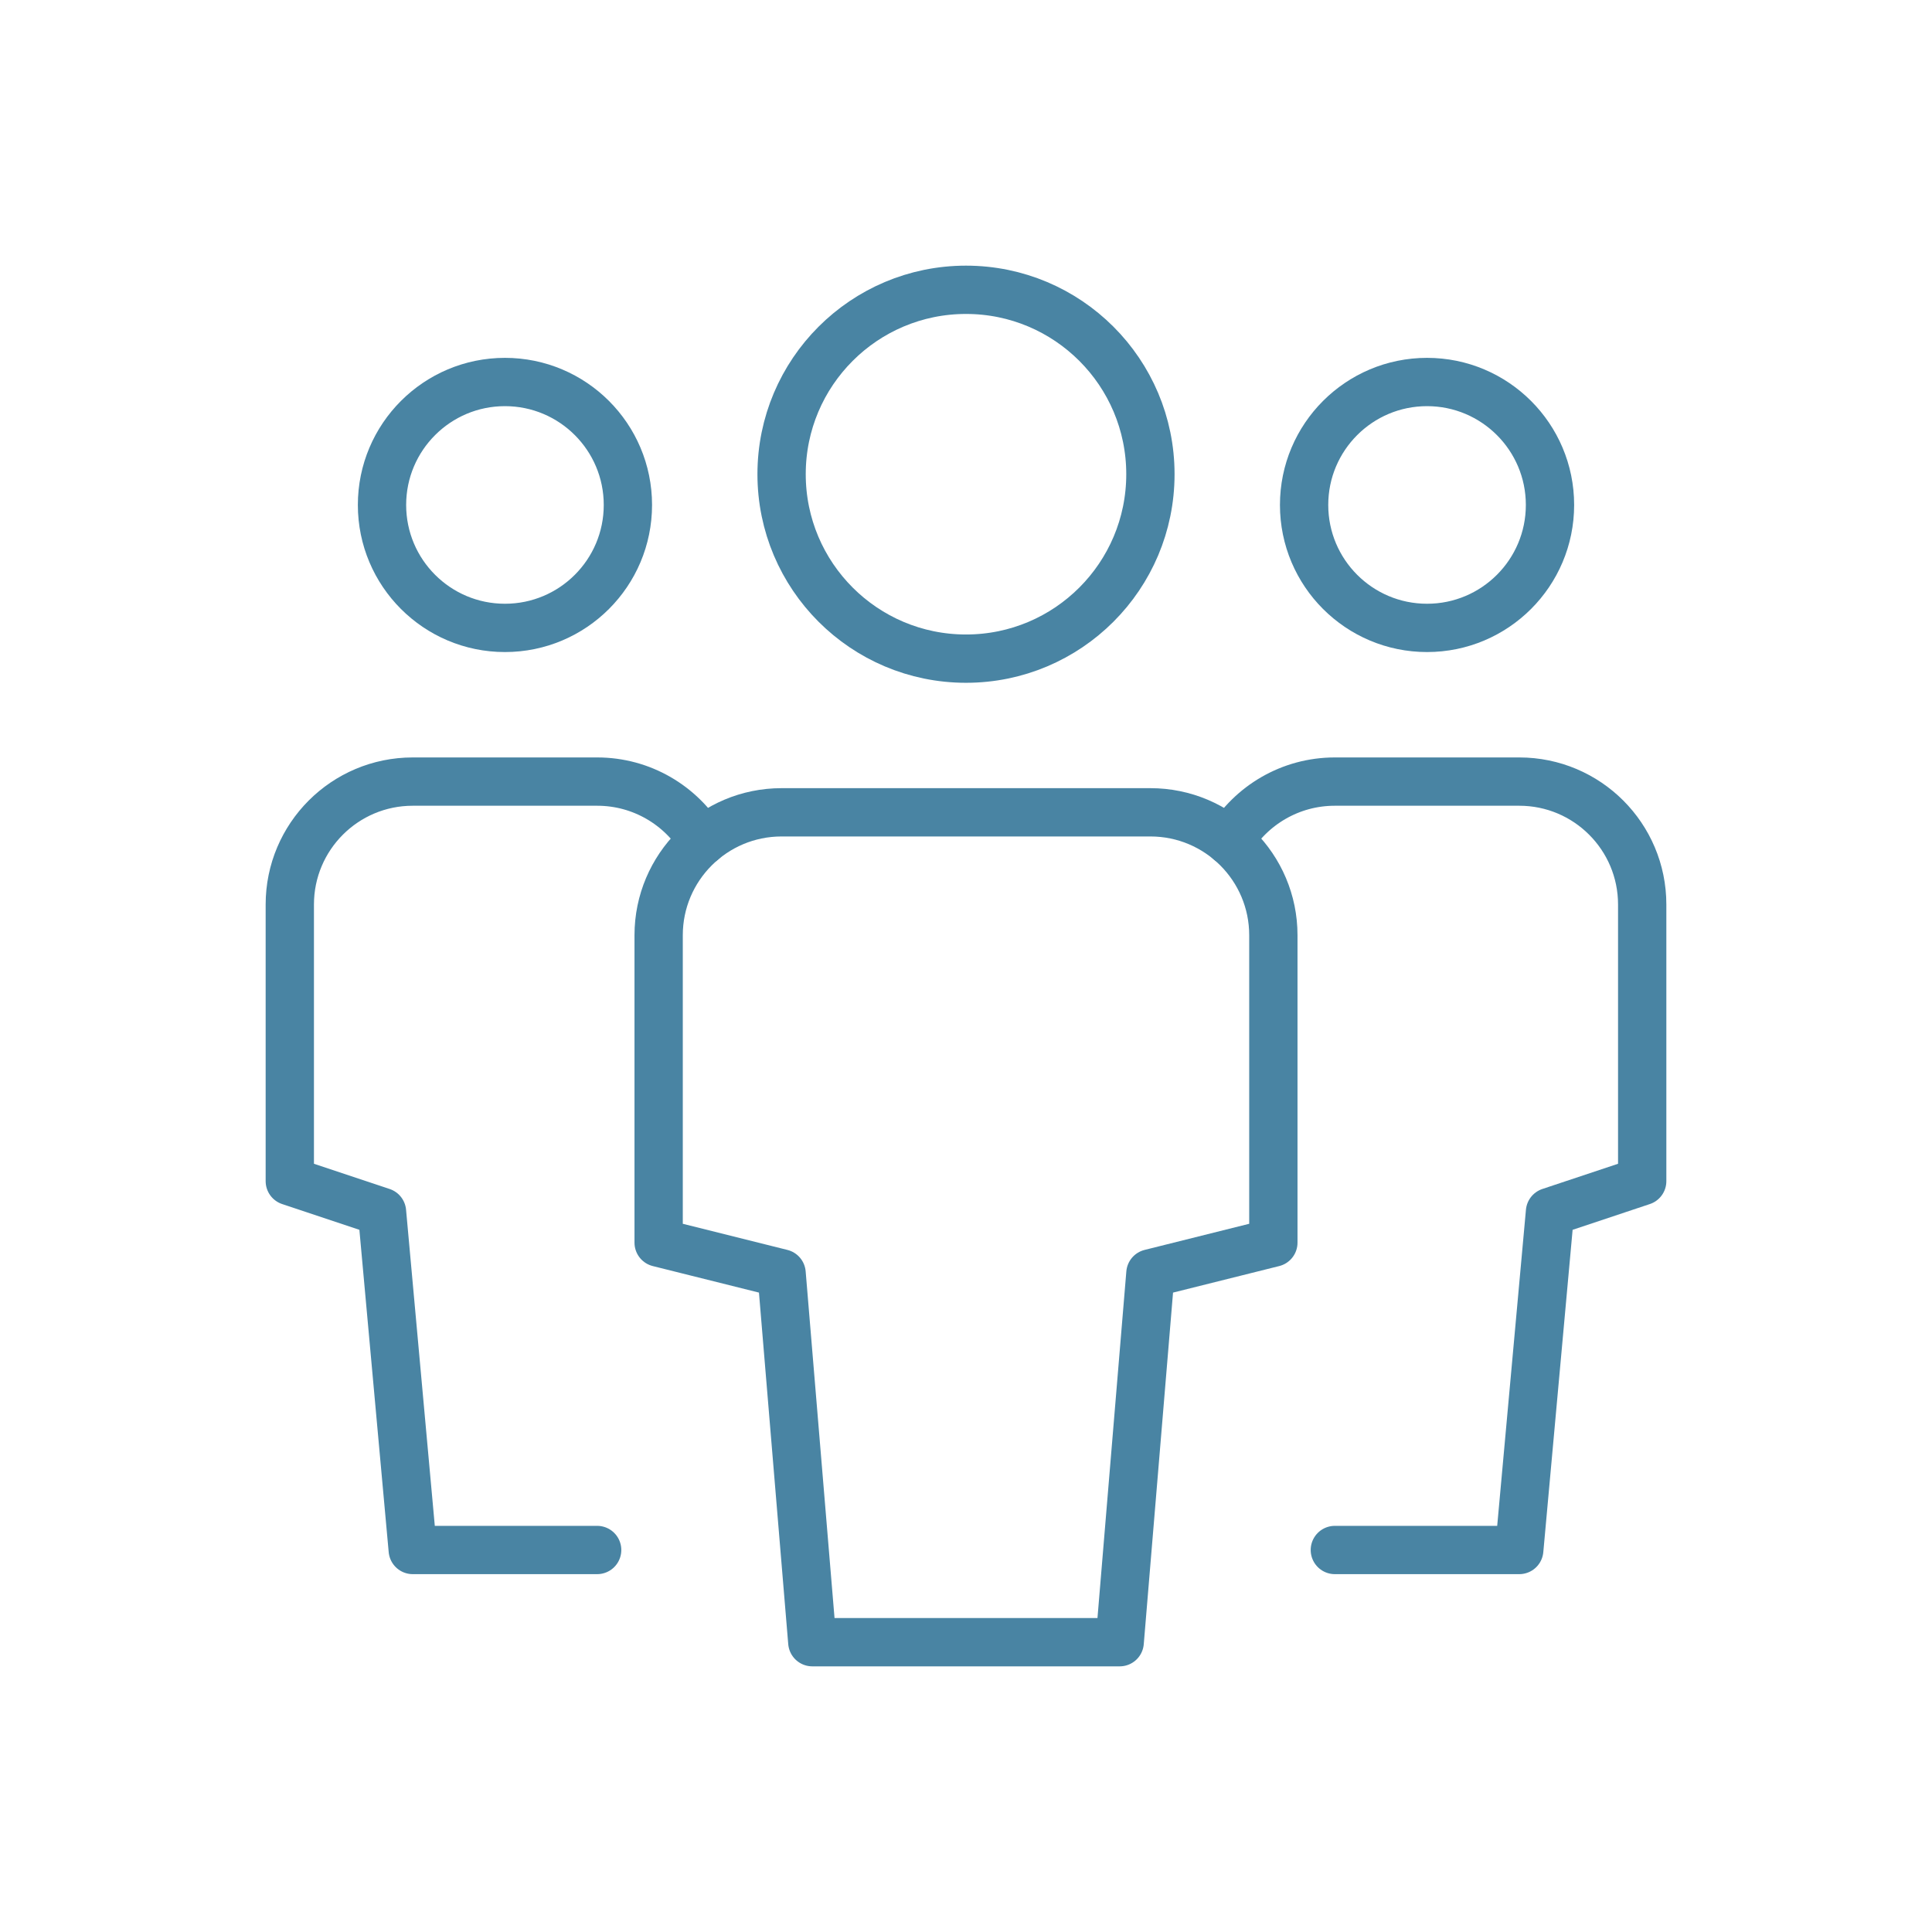
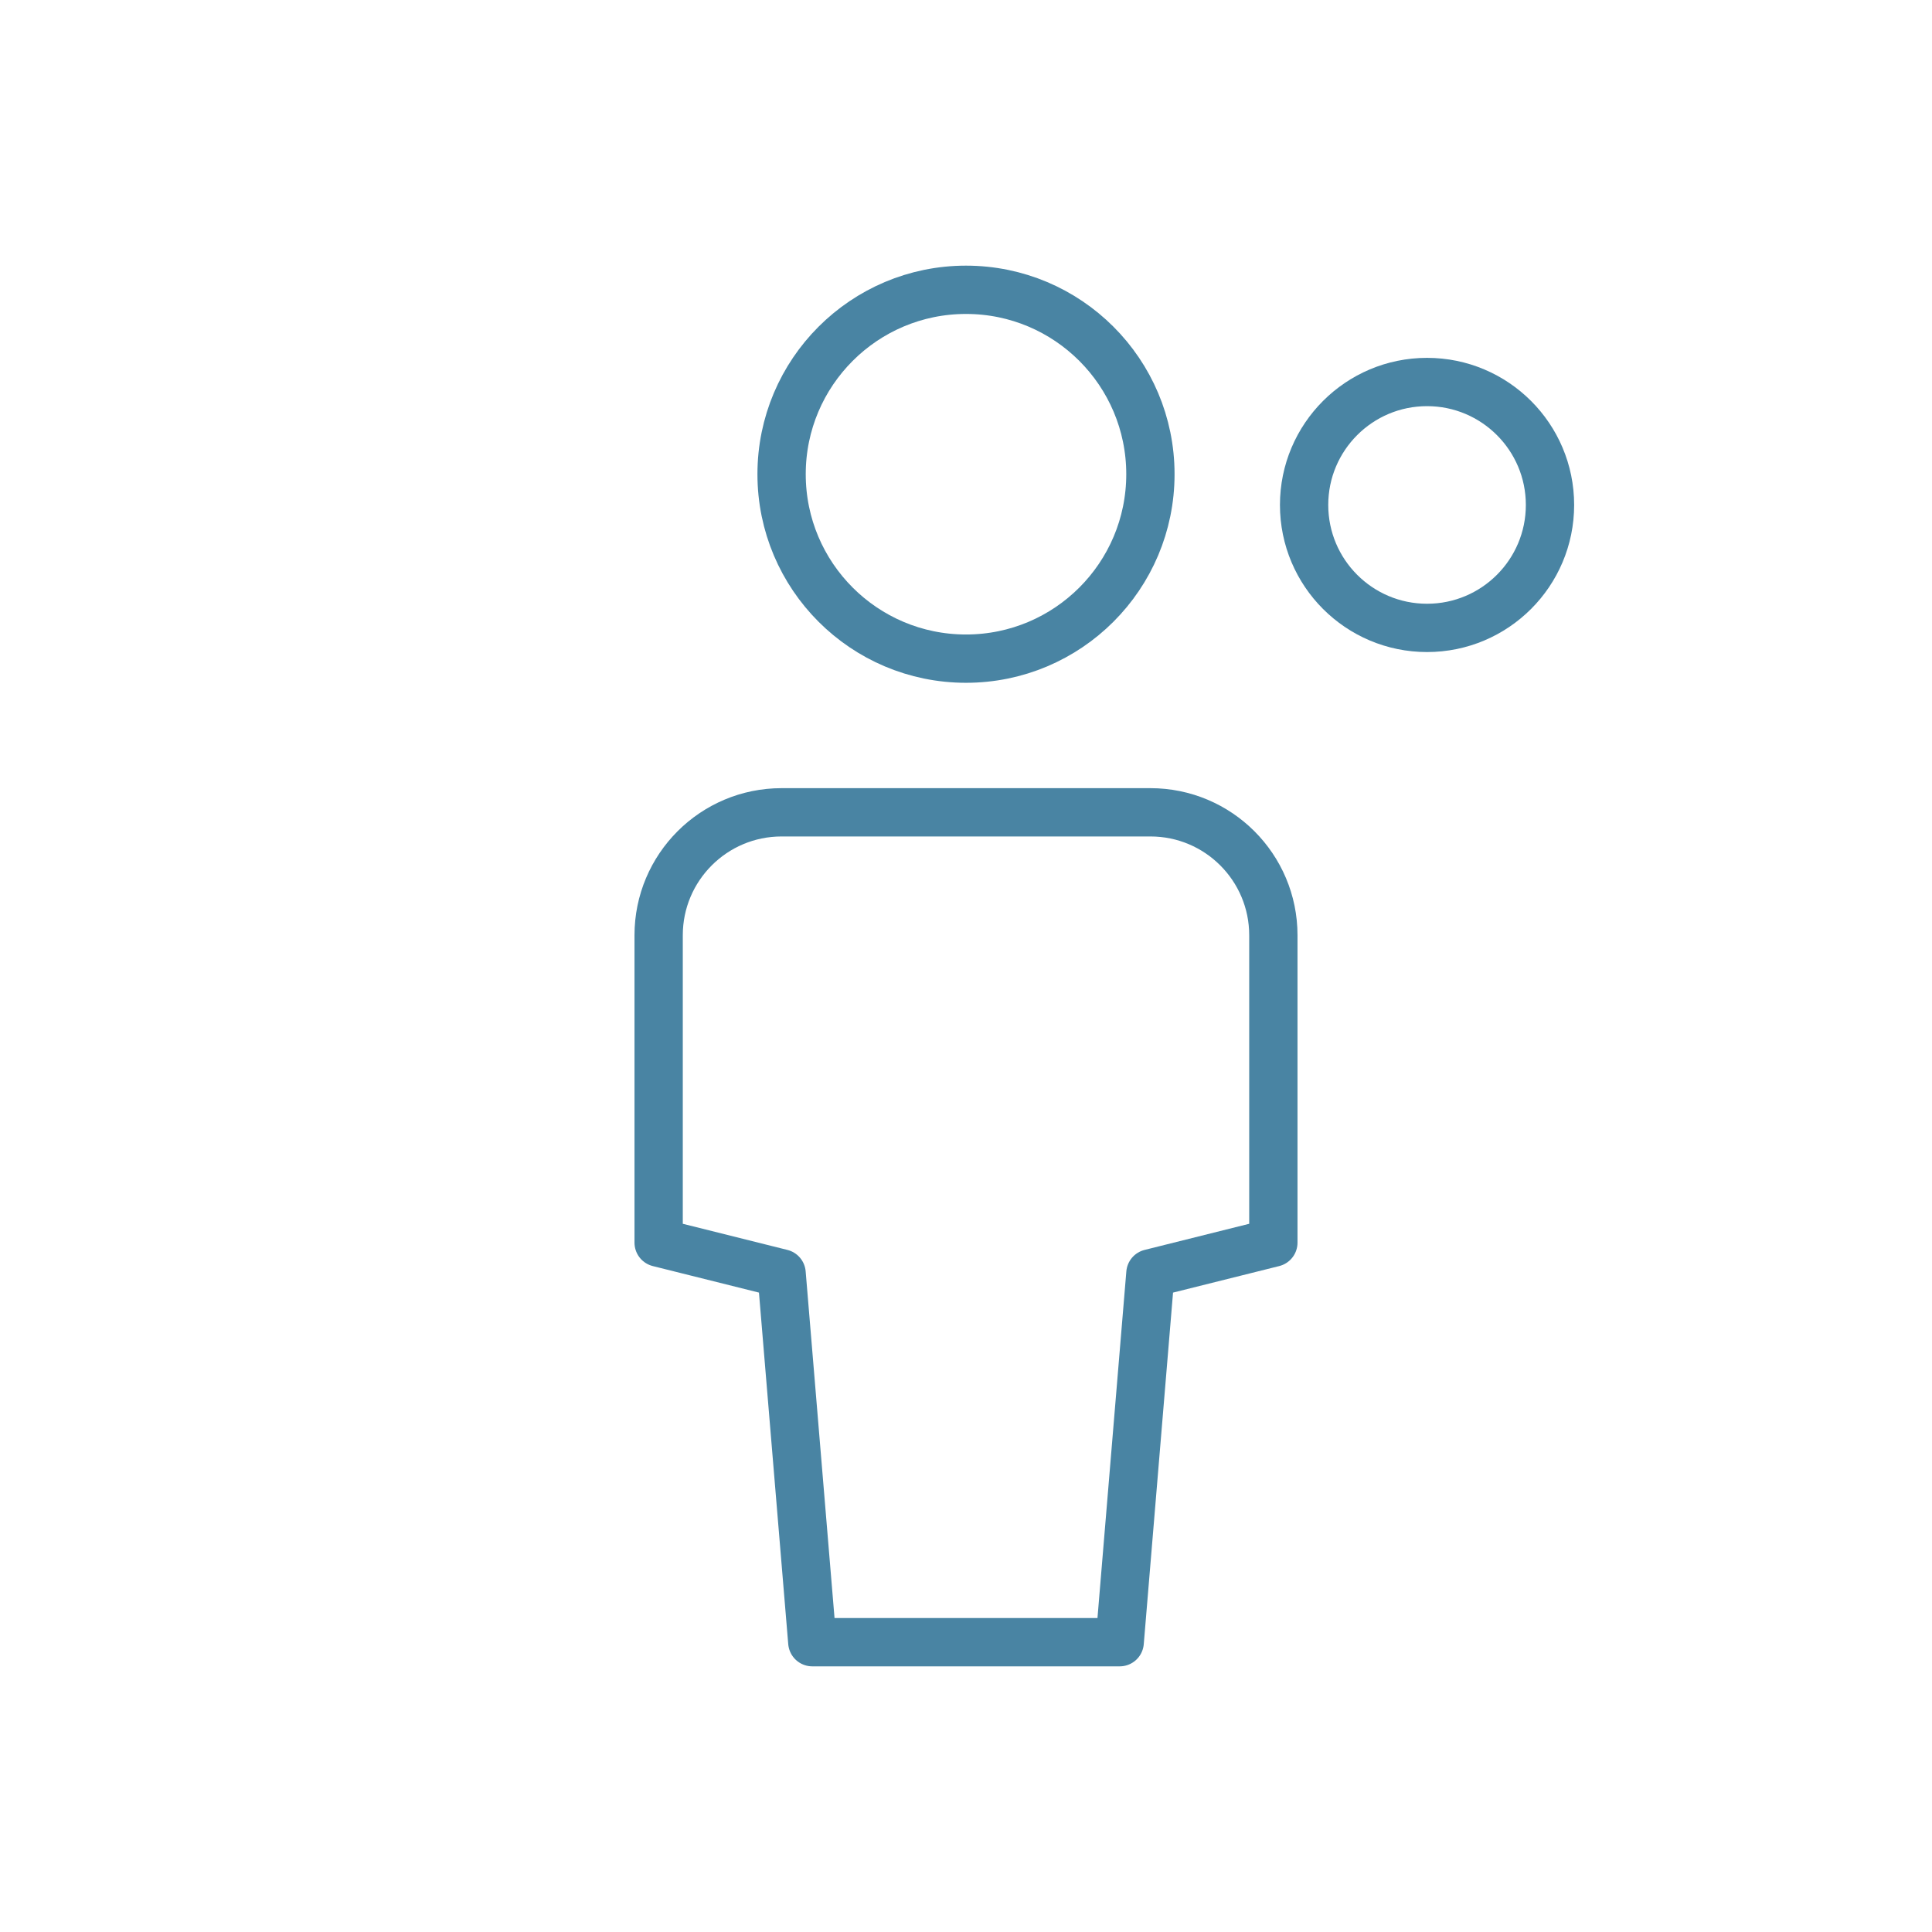
<svg xmlns="http://www.w3.org/2000/svg" width="80px" height="80px" viewBox="0 0 80 80" version="1.1">
  <title>349F9DBD-9F2B-41A3-AF66-D03C7AAE8338</title>
  <g id="Assets" stroke="none" stroke-width="1" fill="none" fill-rule="evenodd">
    <g transform="translate(-295, -768)" id="ic/communities">
      <g transform="translate(295, 768)">
        <g id="multiple-11" transform="translate(12, 12)" stroke="#4984A3" stroke-linecap="round" stroke-linejoin="round" stroke-width="2">
-           <path d="M8.909,14 L8.909,14 C6.098,14 3.818,11.721 3.818,8.909 L3.818,8.909 C3.818,6.098 6.098,3.818 8.909,3.818 L8.909,3.818 C11.721,3.818 14,6.098 14,8.909 L14,8.909 C14,11.721 11.721,14 8.909,14 Z" id="Path" />
-           <path d="M12.727,52.182 L5.091,52.182 L3.818,38.182 L0,36.909 L0,25.455 C0,22.643 2.279,20.364 5.091,20.364 L12.727,20.364 C14.578,20.364 16.198,21.353 17.089,22.829" id="Path" />
          <path d="M47.091,14 L47.091,14 C49.902,14 52.182,11.721 52.182,8.909 L52.182,8.909 C52.182,6.098 49.902,3.818 47.091,3.818 L47.091,3.818 C44.279,3.818 42,6.098 42,8.909 L42,8.909 C42,11.721 44.279,14 47.091,14 Z" id="Path" />
-           <path d="M43.273,52.182 L50.909,52.182 L52.182,38.182 L56,36.909 L56,25.455 C56,22.643 53.721,20.364 50.909,20.364 L43.273,20.364 C41.422,20.364 39.802,21.353 38.911,22.829" id="Path" />
          <path d="M28,15.273 L28,15.273 C23.782,15.273 20.364,11.854 20.364,7.636 L20.364,7.636 C20.364,3.419 23.782,0 28,0 L28,0 C32.218,0 35.636,3.419 35.636,7.636 L35.636,7.636 C35.636,11.854 32.218,15.273 28,15.273 Z" id="Path" />
          <path d="M34.364,56 L21.636,56 L20.364,40.727 L15.273,39.455 L15.273,26.727 C15.273,23.916 17.552,21.636 20.364,21.636 L35.636,21.636 C38.448,21.636 40.727,23.916 40.727,26.727 L40.727,39.455 L35.636,40.727 L34.364,56 Z" id="Path" />
        </g>
        <rect id="Rectangle" x="0" y="0" width="80" height="80" />
      </g>
    </g>
  </g>
</svg>